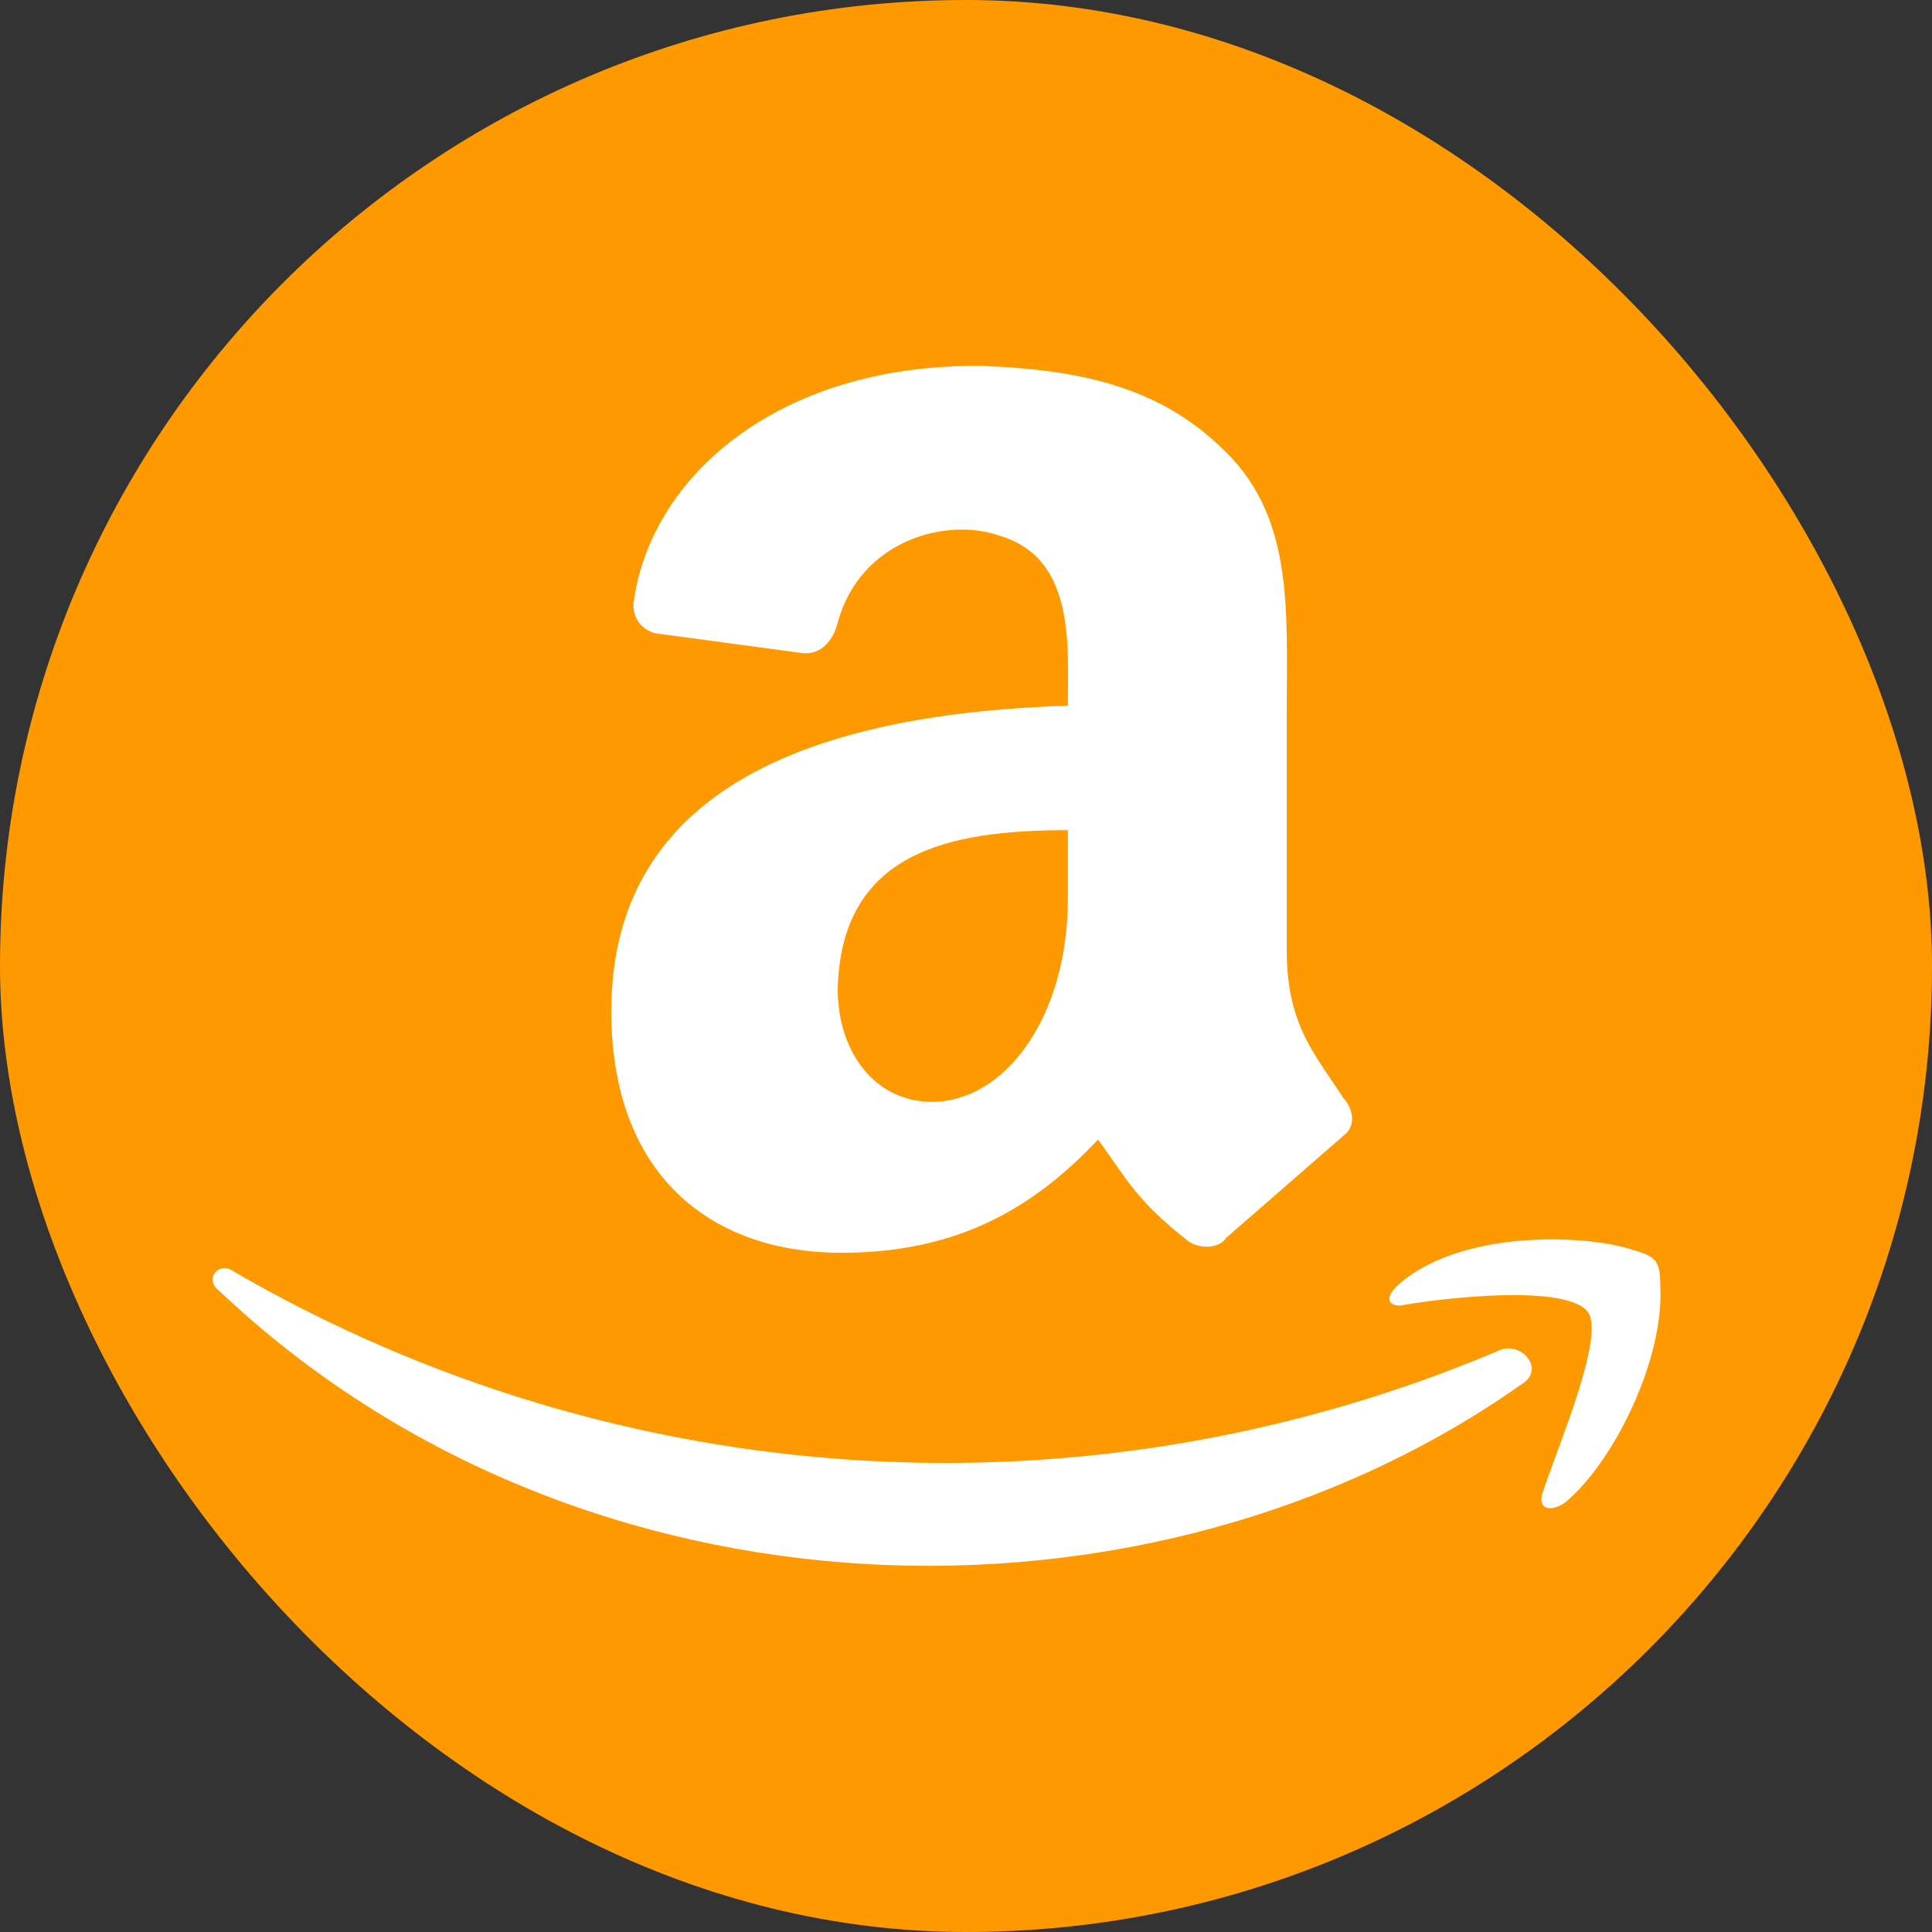
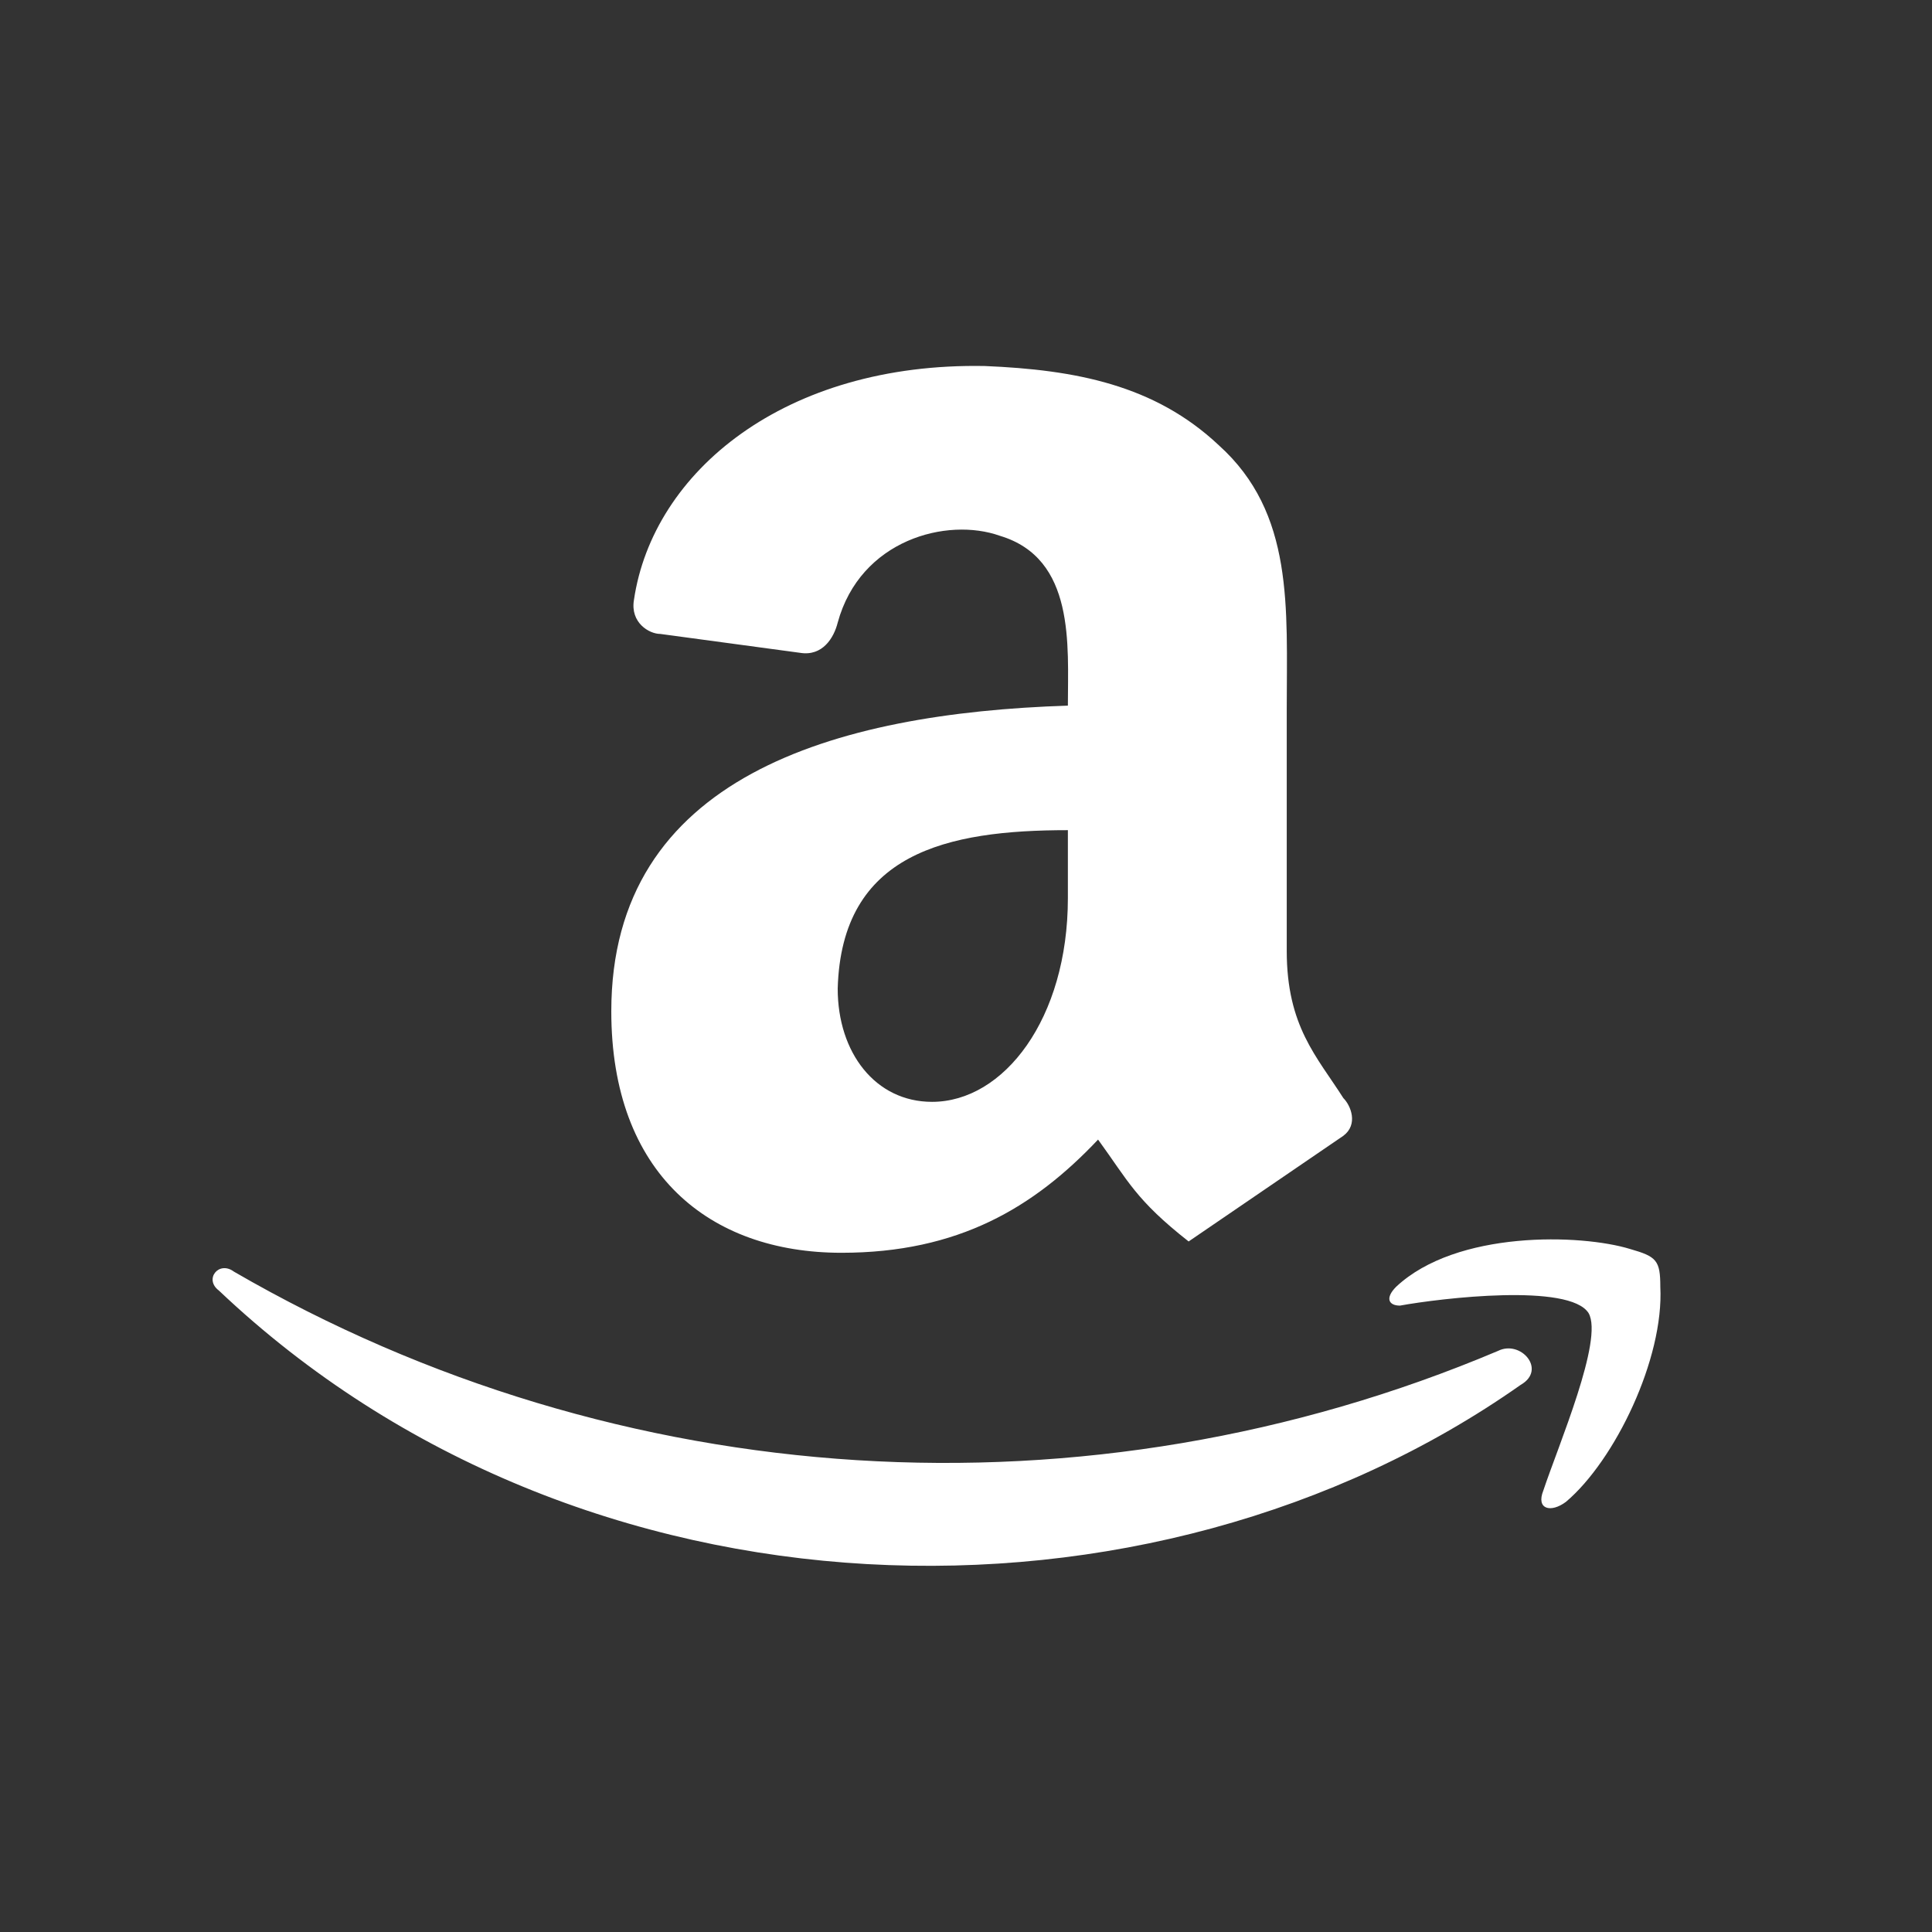
<svg xmlns="http://www.w3.org/2000/svg" width="512px" height="512px" viewBox="0 0 512 512" version="1.1">
  <rect x="0" y="0" width="512" height="512" fill="#333333" stroke="none" />
  <title>amazon-tile</title>
  <g id="Page-1" stroke="none" stroke-width="1" fill="none" fill-rule="evenodd">
    <g id="amazon-tile" fill-rule="nonzero">
-       <rect id="Rectangle" fill="#FF9900" x="0" y="0" width="512" height="512" rx="256" />
-       <path d="M283,187 C221,189 162,206 162,268 C162,311 188,332 223,332 C254,332 274,320 291,302 C299,313 301,318 315,329 C318,331 323,331 325,328 L356,301 C360,298 358,293 356,291 C349,280 341,272 341,252 L341,188 C341,161 343,136 323,118 C306,102 285,98 261,97 C208,96 173,125 168,159 C167,165 172,168 175,168 L212,173 C218,174 221,169 222,165 C228,143 251,137 265,142 C285,148 283,171 283,187 Z M247,292 C232,292 222,279 222,262 C223,226 251,220 283,220 L283,238 C283,270 266,292 247,292 Z M415,398 C428,387 441,360 440,341 C440,334 439,333 432,331 C419,327 386,326 370,341 C367,344 368,346 371,346 C382,344 416,340 421,348 C425,355 413,383 409,395 C407,400 411,401 415,398 Z M58,342 C154,433 305,436 403,367 C410,363 403,355 397,358 C288.232,403.997 164.173,396.22 62,337 C58,334 54,339 58,342 L58,342 Z" id="Shape" fill="#FFFFFF" />
+       <path d="M283,187 C221,189 162,206 162,268 C162,311 188,332 223,332 C254,332 274,320 291,302 C299,313 301,318 315,329 L356,301 C360,298 358,293 356,291 C349,280 341,272 341,252 L341,188 C341,161 343,136 323,118 C306,102 285,98 261,97 C208,96 173,125 168,159 C167,165 172,168 175,168 L212,173 C218,174 221,169 222,165 C228,143 251,137 265,142 C285,148 283,171 283,187 Z M247,292 C232,292 222,279 222,262 C223,226 251,220 283,220 L283,238 C283,270 266,292 247,292 Z M415,398 C428,387 441,360 440,341 C440,334 439,333 432,331 C419,327 386,326 370,341 C367,344 368,346 371,346 C382,344 416,340 421,348 C425,355 413,383 409,395 C407,400 411,401 415,398 Z M58,342 C154,433 305,436 403,367 C410,363 403,355 397,358 C288.232,403.997 164.173,396.22 62,337 C58,334 54,339 58,342 L58,342 Z" id="Shape" fill="#FFFFFF" />
    </g>
  </g>
</svg>